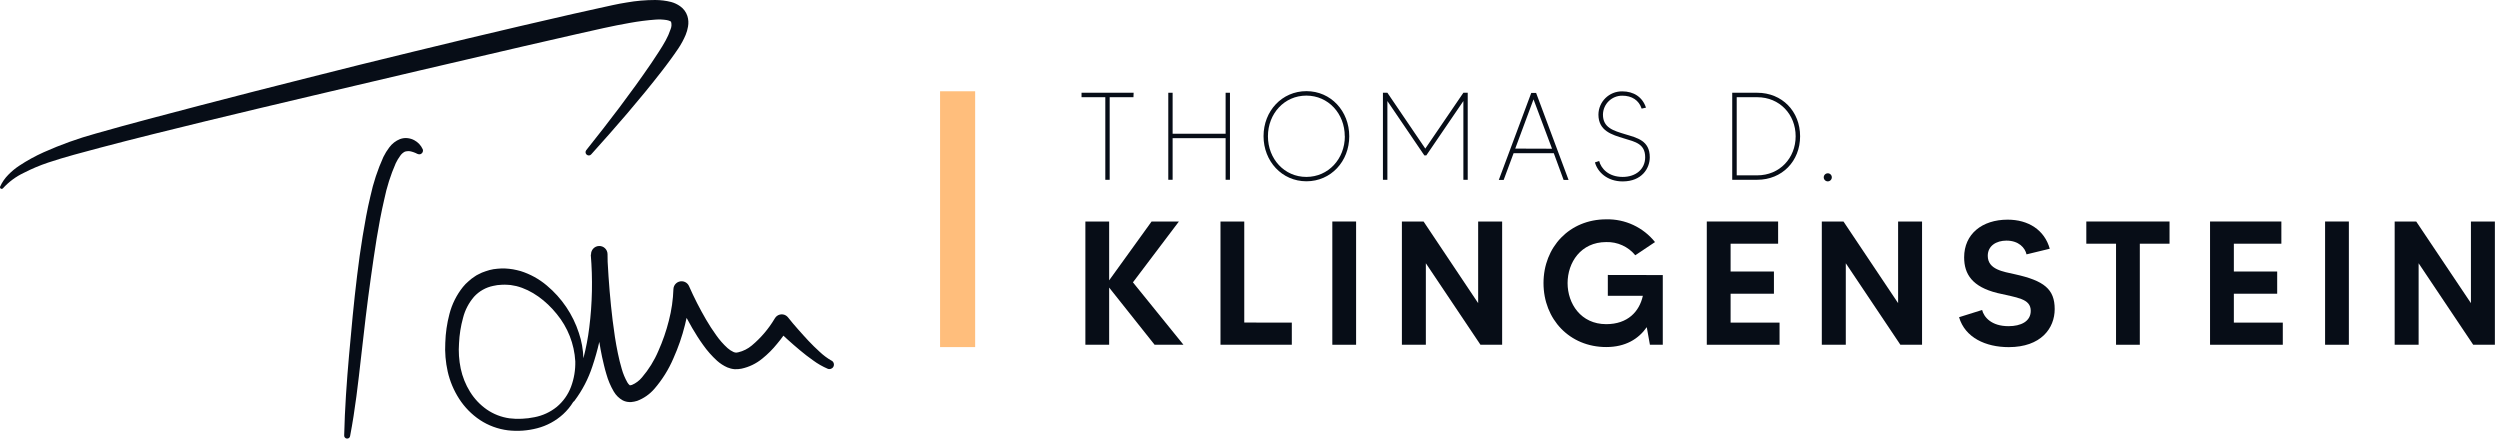
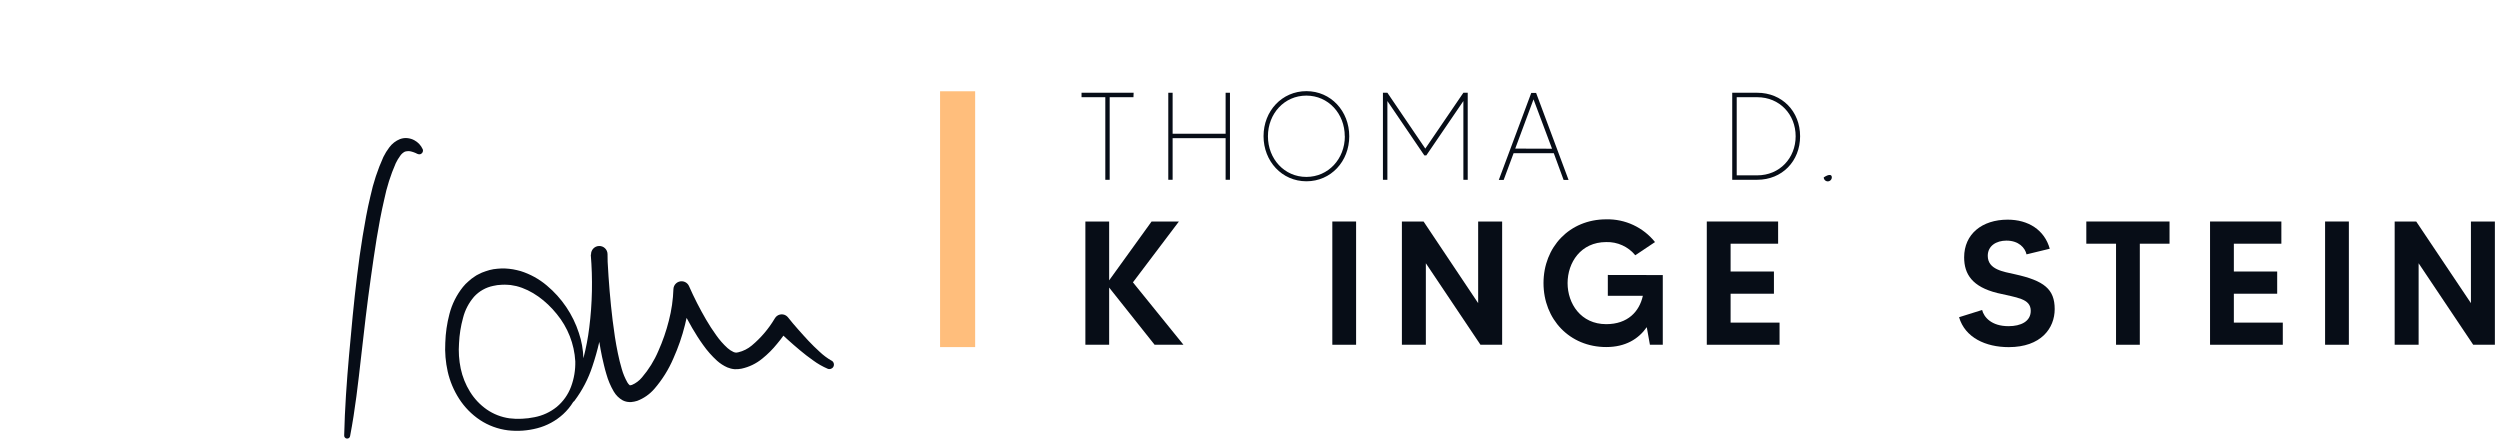
<svg xmlns="http://www.w3.org/2000/svg" width="285px" height="50px" viewBox="0 0 285 50" version="1.1">
  <title>TDK_Logo_Color</title>
  <g id="Atoms" stroke="none" stroke-width="1" fill="none" fill-rule="evenodd">
    <g id="TDK_Logo_Color" transform="translate(0, 0)">
      <g id="Group" fill="#070D17" fill-rule="nonzero">
-         <path d="M59.749,5.262 L65.803,3.876 C67.822,3.425 69.848,2.944 71.824,2.605 C72.779,2.433 73.745,2.307 74.714,2.236 C75.137,2.202 75.564,2.219 75.984,2.284 C76.12,2.307 76.255,2.345 76.381,2.402 C76.459,2.446 76.469,2.446 76.503,2.487 C76.584,2.775 76.56,3.083 76.438,3.358 C76.293,3.795 76.103,4.222 75.879,4.625 C75.652,5.052 75.374,5.482 75.1,5.912 C74.826,6.342 74.538,6.769 74.253,7.196 C71.935,10.591 69.411,13.888 66.83,17.123 C66.711,17.276 66.728,17.496 66.874,17.628 L66.88,17.628 C67.033,17.767 67.263,17.754 67.395,17.601 C70.184,14.508 72.908,11.377 75.476,8.07 C75.791,7.654 76.116,7.24 76.421,6.813 C76.726,6.387 77.041,5.966 77.346,5.499 C77.665,5.018 77.939,4.51 78.163,3.981 C78.288,3.676 78.38,3.361 78.434,3.036 C78.508,2.629 78.485,2.209 78.359,1.816 C78.21,1.365 77.919,0.976 77.529,0.705 C77.221,0.488 76.875,0.325 76.513,0.227 C75.92,0.078 75.31,0.003 74.697,1.69268889e-15 C73.606,1.69268889e-15 72.515,0.095 71.437,0.285 C70.909,0.363 70.397,0.468 69.872,0.579 C69.347,0.691 68.842,0.806 68.331,0.918 C67.314,1.138 66.298,1.365 65.281,1.596 L59.213,2.998 C55.171,3.934 51.139,4.916 47.108,5.892 L41.063,7.372 L35.026,8.89 C31.004,9.907 26.965,10.93 22.967,11.98 C18.97,13.031 14.938,14.074 10.933,15.219 C8.907,15.778 6.925,16.49 5.004,17.347 C4.028,17.784 3.09,18.299 2.198,18.889 C1.744,19.187 1.328,19.532 0.948,19.922 C0.559,20.315 0.24,20.772 0.013,21.277 C-0.017,21.352 0.006,21.44 0.071,21.491 C0.152,21.555 0.267,21.545 0.335,21.467 C1.003,20.732 1.809,20.132 2.707,19.708 C3.601,19.248 4.53,18.855 5.482,18.536 C6.444,18.208 7.426,17.93 8.409,17.649 L11.387,16.846 C15.378,15.788 19.407,14.803 23.432,13.82 C27.46,12.844 31.492,11.882 35.527,10.933 L47.633,8.084 L59.749,5.262 Z" id="Path" />
        <path d="M47.23,15.985 C46.992,15.856 46.728,15.778 46.46,15.748 C46.325,15.731 46.186,15.731 46.05,15.748 C45.898,15.765 45.746,15.802 45.6,15.856 C45.112,16.053 44.692,16.378 44.38,16.802 C44.119,17.144 43.892,17.513 43.703,17.899 C43.052,19.339 42.554,20.847 42.222,22.392 C41.859,23.893 41.595,25.407 41.344,26.915 C41.094,28.423 40.89,29.934 40.707,31.448 C40.338,34.474 40.057,37.503 39.789,40.528 C39.522,43.554 39.308,46.573 39.237,49.622 C39.217,49.808 39.352,49.978 39.542,49.998 C39.732,50.018 39.898,49.883 39.915,49.693 C40.491,46.698 40.829,43.679 41.168,40.667 C41.507,37.655 41.853,34.647 42.276,31.655 C42.7,28.663 43.12,25.672 43.797,22.765 C44.089,21.338 44.529,19.946 45.115,18.611 C45.254,18.316 45.424,18.035 45.617,17.771 C45.749,17.571 45.929,17.408 46.142,17.296 C46.172,17.283 46.206,17.272 46.24,17.266 L46.396,17.239 C46.508,17.225 46.623,17.225 46.735,17.239 C47.036,17.3 47.328,17.405 47.595,17.55 L47.619,17.55 C47.731,17.604 47.86,17.604 47.972,17.557 C48.185,17.462 48.28,17.215 48.185,17.001 C47.988,16.568 47.65,16.209 47.23,15.985 L47.23,15.985 Z" id="Path" />
        <path d="M94.802,41.108 L94.781,41.108 C94.29,40.823 93.836,40.481 93.426,40.091 C92.996,39.702 92.572,39.285 92.166,38.855 C91.759,38.424 91.359,37.97 90.97,37.533 C90.58,37.096 90.19,36.632 89.831,36.178 C89.764,36.097 89.686,36.026 89.594,35.968 L89.594,35.968 C89.167,35.707 88.608,35.843 88.347,36.269 L88.307,36.334 C87.619,37.489 86.741,38.519 85.711,39.383 C85.264,39.759 84.736,40.027 84.166,40.162 L83.98,40.193 L83.865,40.193 C83.78,40.183 83.699,40.159 83.621,40.128 C83.374,40.017 83.147,39.864 82.943,39.685 C82.452,39.241 82.015,38.739 81.636,38.197 C81.226,37.628 80.843,37.039 80.49,36.429 C79.772,35.195 79.122,33.922 78.546,32.614 C78.403,32.292 78.088,32.078 77.736,32.065 C77.224,32.045 76.791,32.441 76.77,32.953 C76.73,34.165 76.557,35.368 76.252,36.544 C75.954,37.736 75.551,38.899 75.049,40.02 C74.585,41.111 73.955,42.127 73.182,43.029 C72.874,43.398 72.484,43.693 72.04,43.882 C71.963,43.906 71.885,43.92 71.807,43.93 C71.688,43.838 71.593,43.723 71.519,43.594 C71.244,43.107 71.027,42.588 70.878,42.05 C70.706,41.474 70.56,40.87 70.435,40.261 C70.18,39.044 69.997,37.791 69.842,36.534 C69.571,34.321 69.391,32.078 69.272,29.846 C69.272,29.551 69.266,29.256 69.259,28.961 C69.249,28.443 68.818,28.03 68.3,28.043 C67.782,28.053 67.368,28.484 67.378,29.002 L67.378,29.033 L67.348,29.033 C67.578,31.794 67.524,34.572 67.179,37.32 C67.036,38.509 66.809,39.681 66.508,40.84 C66.477,39.864 66.308,38.895 65.996,37.97 C65.312,35.853 64.045,33.976 62.337,32.549 C61.46,31.807 60.443,31.248 59.349,30.903 C59.064,30.828 58.78,30.754 58.485,30.703 C58.19,30.652 57.885,30.622 57.587,30.608 C57.289,30.594 57.001,30.608 56.703,30.635 C56.404,30.662 56.103,30.703 55.812,30.784 C55.52,30.865 55.229,30.967 54.944,31.076 L54.527,31.279 C54.389,31.343 54.253,31.421 54.128,31.513 C53.87,31.675 53.63,31.862 53.409,32.068 C53.291,32.17 53.172,32.272 53.071,32.38 L52.772,32.719 C52.047,33.627 51.522,34.68 51.234,35.805 C50.953,36.869 50.797,37.964 50.763,39.065 C50.702,40.173 50.797,41.28 51.038,42.361 C51.288,43.462 51.729,44.509 52.339,45.458 C52.955,46.417 53.762,47.24 54.71,47.877 C55.669,48.511 56.764,48.914 57.905,49.056 C59.023,49.185 60.152,49.104 61.239,48.819 C62.344,48.534 63.36,47.982 64.2,47.216 C64.651,46.803 65.037,46.329 65.356,45.81 C65.41,45.78 65.457,45.739 65.495,45.685 C66.382,44.503 67.067,43.185 67.528,41.778 C67.839,40.857 68.104,39.922 68.32,38.973 C68.412,39.542 68.514,40.115 68.635,40.688 C68.785,41.335 68.923,41.982 69.123,42.636 C69.316,43.334 69.601,44.004 69.967,44.631 C70.214,45.058 70.573,45.411 71.004,45.648 C71.156,45.722 71.315,45.776 71.481,45.807 C71.566,45.824 71.654,45.831 71.742,45.834 L71.959,45.834 C72.19,45.814 72.417,45.766 72.637,45.699 C73.389,45.414 74.056,44.95 74.585,44.343 C75.493,43.296 76.232,42.111 76.774,40.837 C77.323,39.613 77.76,38.346 78.085,37.045 C78.156,36.778 78.214,36.51 78.271,36.239 C78.478,36.629 78.691,37.015 78.912,37.394 C79.294,38.048 79.698,38.692 80.152,39.319 C80.616,39.979 81.151,40.586 81.747,41.128 C82.096,41.44 82.489,41.694 82.916,41.884 C83.177,41.992 83.452,42.063 83.733,42.087 C83.997,42.1 84.265,42.083 84.526,42.029 C85.396,41.843 86.209,41.45 86.897,40.884 C87.521,40.383 88.09,39.813 88.591,39.19 C88.842,38.892 89.083,38.584 89.31,38.265 C89.469,38.414 89.628,38.563 89.791,38.709 C90.248,39.122 90.712,39.529 91.19,39.925 C91.664,40.325 92.159,40.708 92.674,41.07 C93.199,41.46 93.768,41.785 94.368,42.043 C94.609,42.134 94.88,42.036 95.005,41.809 C95.14,41.558 95.049,41.247 94.802,41.111 L94.802,41.108 Z M63.465,46.39 C62.727,46.983 61.856,47.386 60.924,47.562 C60.453,47.66 59.979,47.718 59.498,47.738 C59.023,47.765 58.546,47.748 58.075,47.687 C57.15,47.559 56.269,47.216 55.5,46.688 C54.727,46.149 54.073,45.458 53.579,44.655 C53.077,43.845 52.722,42.954 52.522,42.022 C52.325,41.07 52.257,40.098 52.329,39.129 C52.373,38.153 52.525,37.184 52.786,36.242 C53.01,35.348 53.443,34.521 54.046,33.823 C54.626,33.19 55.391,32.759 56.232,32.59 C56.449,32.56 56.648,32.495 56.879,32.488 C57.109,32.482 57.34,32.438 57.556,32.454 C57.773,32.471 57.99,32.465 58.21,32.492 L58.868,32.614 C60.626,33.061 62.252,34.284 63.472,35.799 C64.729,37.327 65.468,39.21 65.583,41.186 C65.607,42.175 65.444,43.161 65.098,44.089 C64.763,44.987 64.2,45.78 63.465,46.39 L63.465,46.39 Z" id="Shape" />
      </g>
      <g id="Group" transform="translate(123.295, 10.391)" fill="#070D17" fill-rule="nonzero">
        <polygon id="Path" points="5.919 0.691 3.209 0.691 3.209 10.103 2.71 10.103 2.71 0.691 0 0.691 0 0.183 5.939 0.183 5.919 0.691" />
        <polygon id="Path" points="16.92 0.183 16.92 10.103 16.425 10.103 16.425 5.36 10.384 5.36 10.384 10.103 9.89 10.103 9.89 0.183 10.384 0.183 10.384 4.855 16.425 4.855 16.425 0.183" />
        <path d="M30.52,5.143 C30.52,8.006 28.429,10.276 25.638,10.276 C22.846,10.276 20.749,7.992 20.749,5.13 C20.749,2.267 22.846,-1.20368988e-15 25.638,-1.20368988e-15 C28.429,-1.20368988e-15 30.52,2.28 30.52,5.143 Z M30.008,5.143 C30.008,2.565 28.138,0.508 25.627,0.508 C23.117,0.508 21.25,2.565 21.25,5.143 C21.25,7.721 23.12,9.778 25.627,9.778 C28.135,9.778 30.018,7.725 30.018,5.143 L30.008,5.143 Z" id="Shape" />
        <polygon id="Path" points="44.025 0.183 44.025 10.103 43.53 10.103 43.53 1.128 39.305 7.325 39.078 7.325 34.867 1.128 34.867 10.103 34.359 10.103 34.359 0.183 34.867 0.183 39.19 6.549 43.53 0.183 44.025 0.183" />
        <path d="M53.837,7.071 L49.256,7.071 L48.124,10.12 L47.569,10.12 L51.269,0.2 L51.821,0.2 L55.521,10.12 L54.955,10.12 L53.837,7.071 L53.837,7.071 Z M53.637,6.563 L51.526,0.935 L49.442,6.549 L53.637,6.563 Z" id="Shape" />
-         <path d="M64.78,7.538 C64.78,8.802 63.872,10.29 61.69,10.29 C59.918,10.29 58.824,9.212 58.529,8.121 L59.01,7.965 C59.224,8.816 60.074,9.778 61.69,9.778 C63.218,9.778 64.255,8.87 64.255,7.538 C64.255,5.994 63.12,5.78 61.829,5.384 C60.474,4.974 58.926,4.533 58.926,2.673 C58.939,1.196 60.152,0.01 61.629,0.024 L61.636,0.024 C62.954,0.024 63.947,0.674 64.347,1.88 L63.852,1.992 C63.54,1.03 62.73,0.518 61.653,0.518 C60.447,0.505 59.458,1.467 59.441,2.673 C59.441,4.174 60.633,4.503 61.978,4.913 C63.323,5.323 64.78,5.624 64.78,7.538 L64.78,7.538 Z" id="Path" />
        <path d="M81.917,5.143 C81.917,7.979 79.864,10.103 77.028,10.103 L74.179,10.103 L74.179,0.183 L77.028,0.183 C79.864,0.183 81.917,2.307 81.917,5.143 Z M81.409,5.143 C81.409,2.663 79.593,0.691 77.028,0.691 L74.69,0.691 L74.69,9.598 L77.028,9.598 C79.593,9.598 81.409,7.623 81.409,5.143 Z" id="Shape" />
-         <path d="M85.532,9.822 C85.532,10.076 85.329,10.283 85.075,10.286 C84.821,10.286 84.614,10.083 84.611,9.829 L84.611,9.829 C84.611,9.571 84.821,9.365 85.075,9.365 C85.329,9.365 85.532,9.571 85.532,9.822 Z" id="Path" />
+         <path d="M85.532,9.822 C85.532,10.076 85.329,10.283 85.075,10.286 C84.821,10.286 84.614,10.083 84.611,9.829 L84.611,9.829 C85.329,9.365 85.532,9.571 85.532,9.822 Z" id="Path" />
      </g>
      <g id="Group" transform="translate(123.733, 25.002)" fill="#070D17" fill-rule="nonzero">
        <polygon id="Path" points="7.891 14.3 2.71 7.781 2.71 14.3 1.9259038e-14 14.3 1.9259038e-14 0.249 2.71 0.249 2.71 6.958 7.549 0.249 10.662 0.249 5.421 7.185 11.181 14.3 7.891 14.3" />
-         <polygon id="Path" points="23.534 11.776 23.534 14.3 15.402 14.3 15.402 0.249 18.113 0.249 18.113 11.769" />
        <polygon id="Path" points="30.862 0.249 30.862 14.3 28.152 14.3 28.152 0.249" />
        <polygon id="Path" points="47.511 0.249 47.511 14.3 45.041 14.3 38.814 5.01 38.814 14.3 36.083 14.3 36.083 0.249 38.553 0.249 44.777 9.556 44.777 0.249" />
        <path d="M65.824,6.355 L65.824,14.3 L64.357,14.3 L63.998,12.294 C63.052,13.649 61.565,14.561 59.376,14.561 C55.199,14.561 52.227,11.389 52.227,7.273 C52.227,3.156 55.199,0.002 59.376,0.002 C61.534,-0.049 63.591,0.91 64.939,2.594 L62.69,4.098 C61.877,3.109 60.654,2.557 59.376,2.594 C56.466,2.594 54.972,4.942 54.972,7.273 C54.972,9.604 56.479,11.952 59.376,11.952 C61.826,11.952 63.154,10.525 63.554,8.716 L59.559,8.716 L59.559,6.344 L65.824,6.355 L65.824,6.355 Z" id="Path" />
        <polygon id="Path" points="79.136 11.776 79.136 14.3 70.841 14.3 70.841 0.249 78.973 0.249 78.973 2.78 73.555 2.78 73.555 5.951 78.495 5.951 78.495 8.482 73.555 8.482 73.555 11.776" />
-         <polygon id="Path" points="95.381 0.249 95.381 14.3 92.911 14.3 86.688 5.01 86.688 14.3 83.953 14.3 83.953 0.249 86.423 0.249 92.651 9.556 92.651 0.249 95.381 0.249" />
        <path d="M110.502,10.234 C110.502,12.423 108.937,14.571 105.261,14.571 C102.632,14.571 100.281,13.487 99.6,11.159 L102.229,10.336 C102.429,11.139 103.272,12.182 105.241,12.182 C106.647,12.182 107.772,11.64 107.772,10.434 C107.772,9.028 106.186,8.93 103.957,8.401 C101.124,7.696 100.179,6.27 100.179,4.335 C100.179,1.686 102.212,0.039 105.142,0.039 C107.49,0.039 109.337,1.205 109.94,3.353 L107.291,3.996 C107.128,3.251 106.406,2.428 105,2.428 C103.835,2.428 102.872,3.031 102.872,4.156 C102.872,5.741 104.658,5.965 105.966,6.263 C109.296,6.998 110.502,7.961 110.502,10.234 L110.502,10.234 Z" id="Path" />
        <polygon id="Path" points="123.594 2.78 120.206 2.78 120.206 14.3 117.495 14.3 117.495 2.78 114.107 2.78 114.107 0.249 123.594 0.249" />
        <polygon id="Path" points="136.506 11.776 136.506 14.3 128.212 14.3 128.212 0.249 136.343 0.249 136.343 2.78 130.926 2.78 130.926 5.951 135.866 5.951 135.866 8.482 130.926 8.482 130.926 11.776" />
        <polygon id="Path" points="144.038 0.249 144.038 14.3 141.327 14.3 141.327 0.249" />
        <polygon id="Path" points="160.683 0.249 160.683 14.3 158.213 14.3 151.99 5.01 151.99 14.3 149.259 14.3 149.259 0.249 151.715 0.249 157.953 9.556 157.953 0.249" />
      </g>
      <line x1="109.167" y1="10.405" x2="109.167" y2="39.569" id="Path" stroke="#FFBE7C" stroke-width="4" />
    </g>
  </g>
</svg>